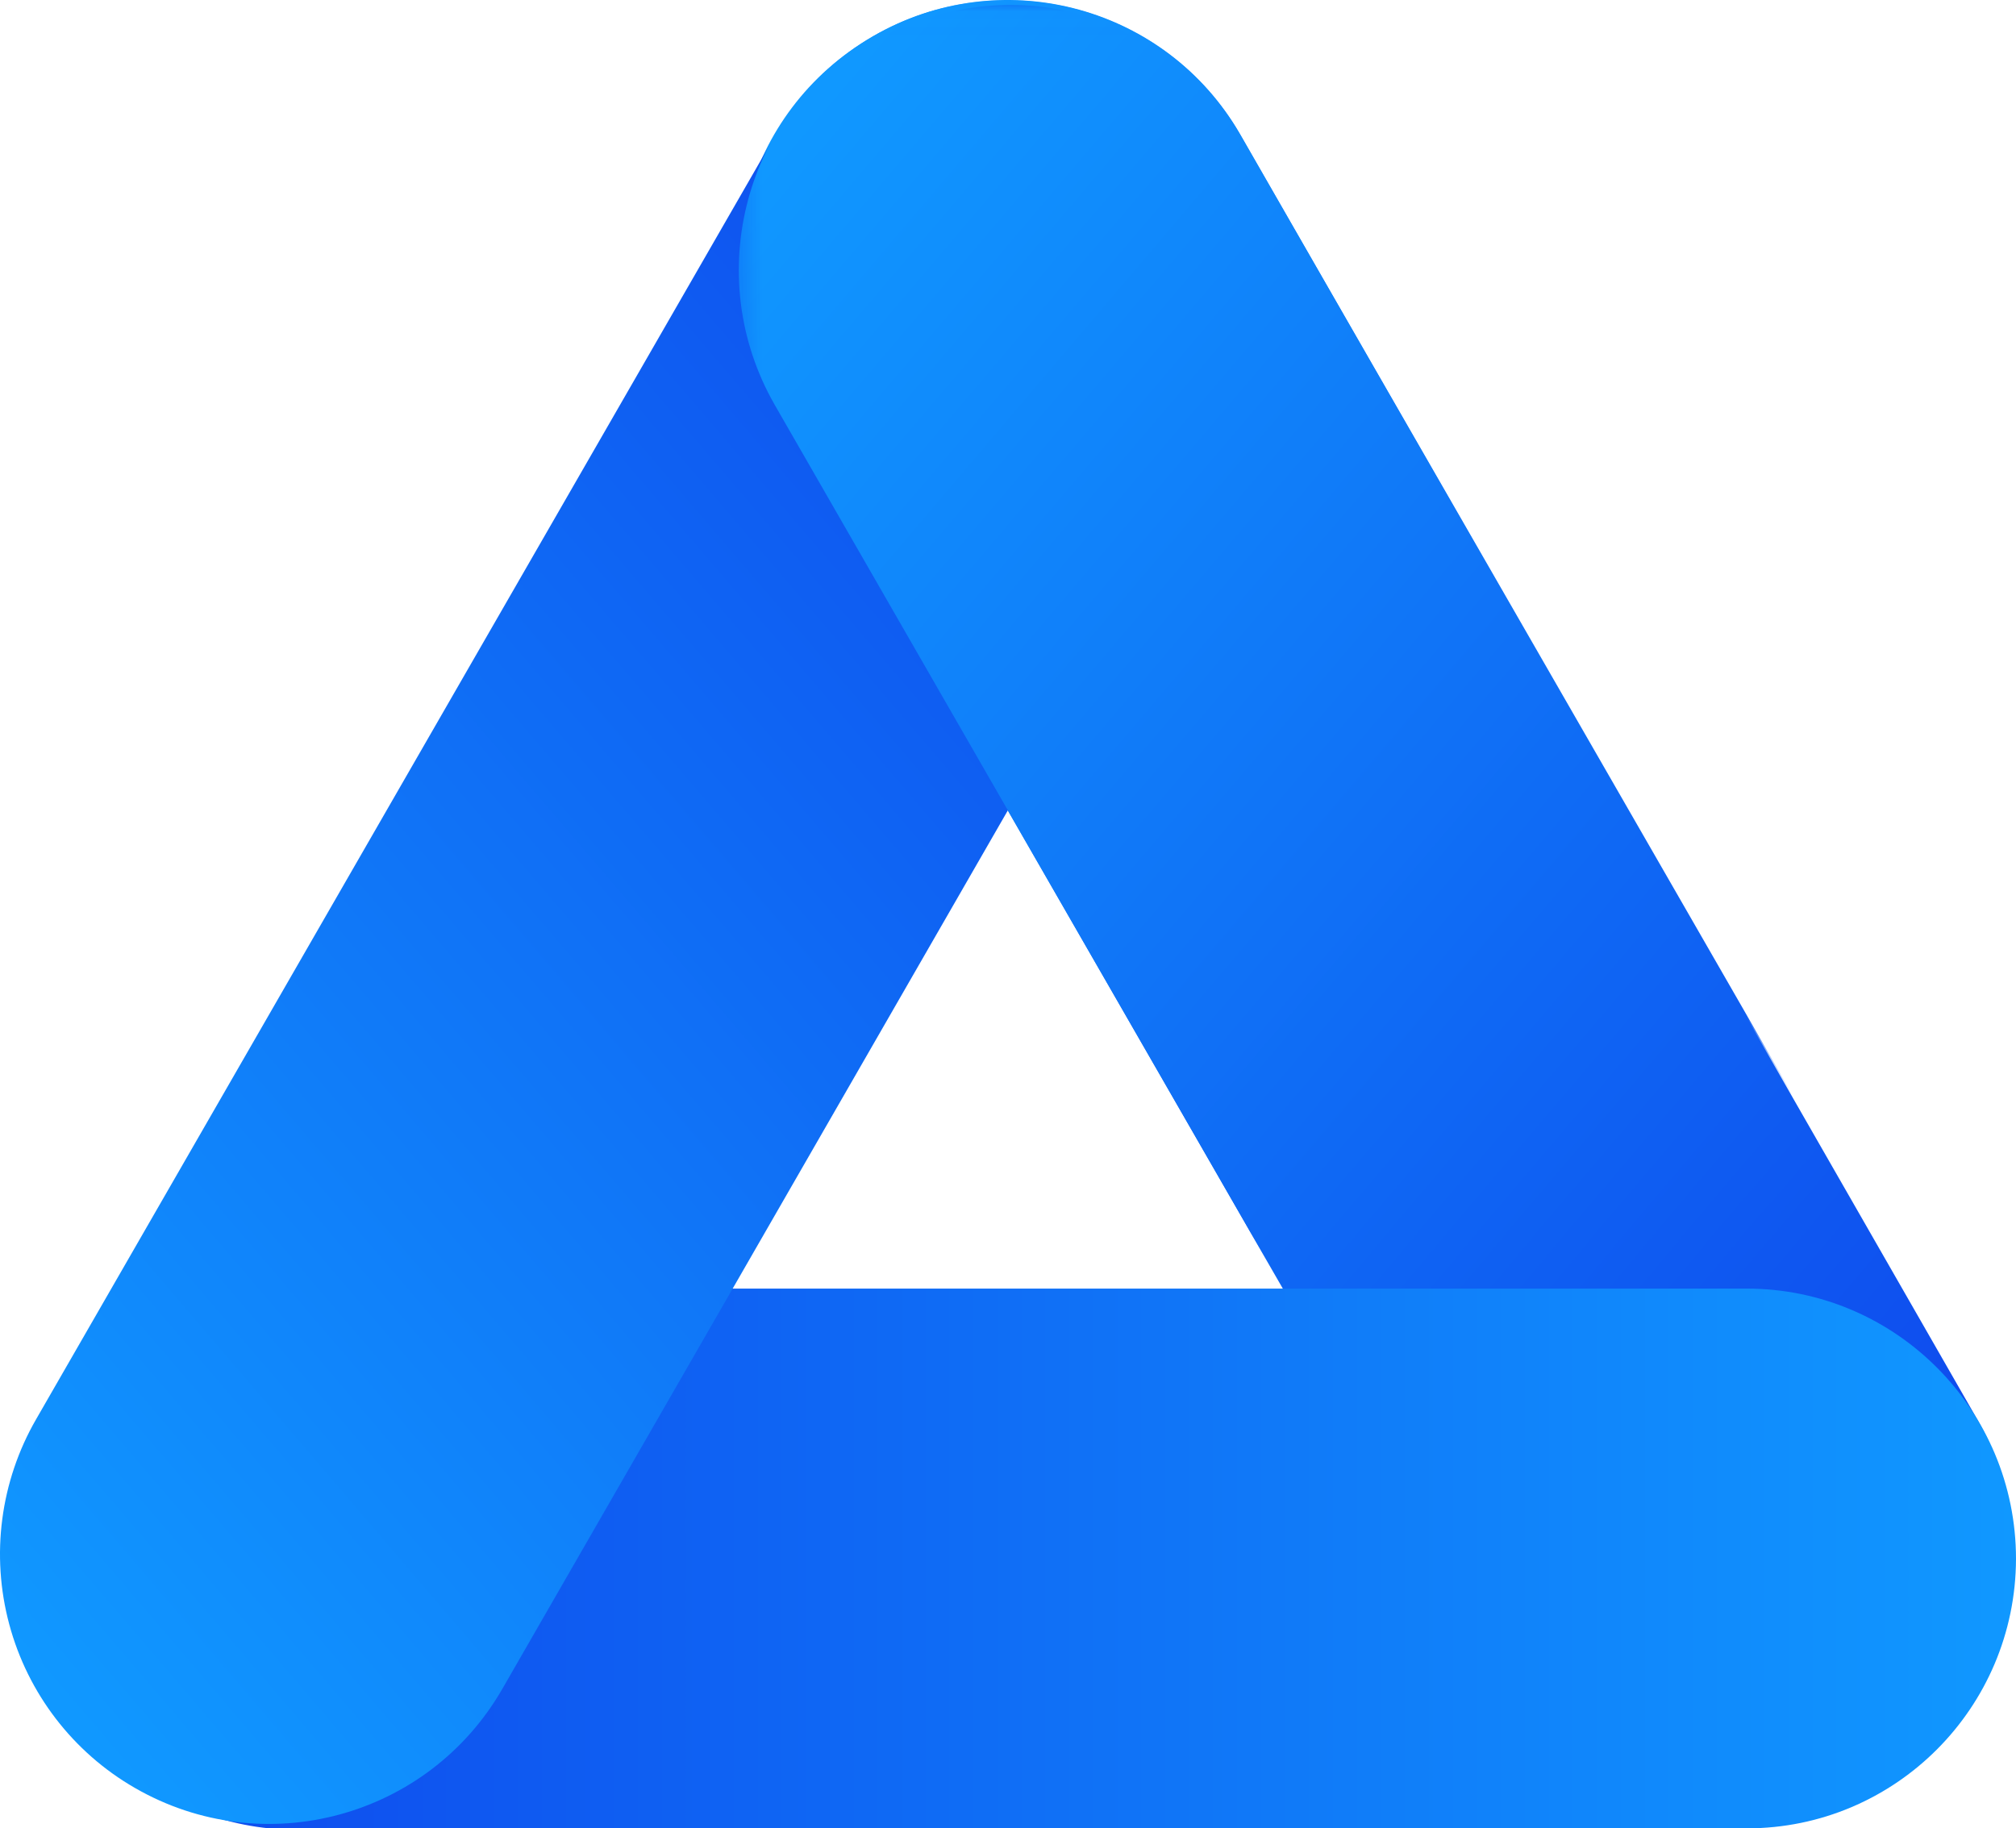
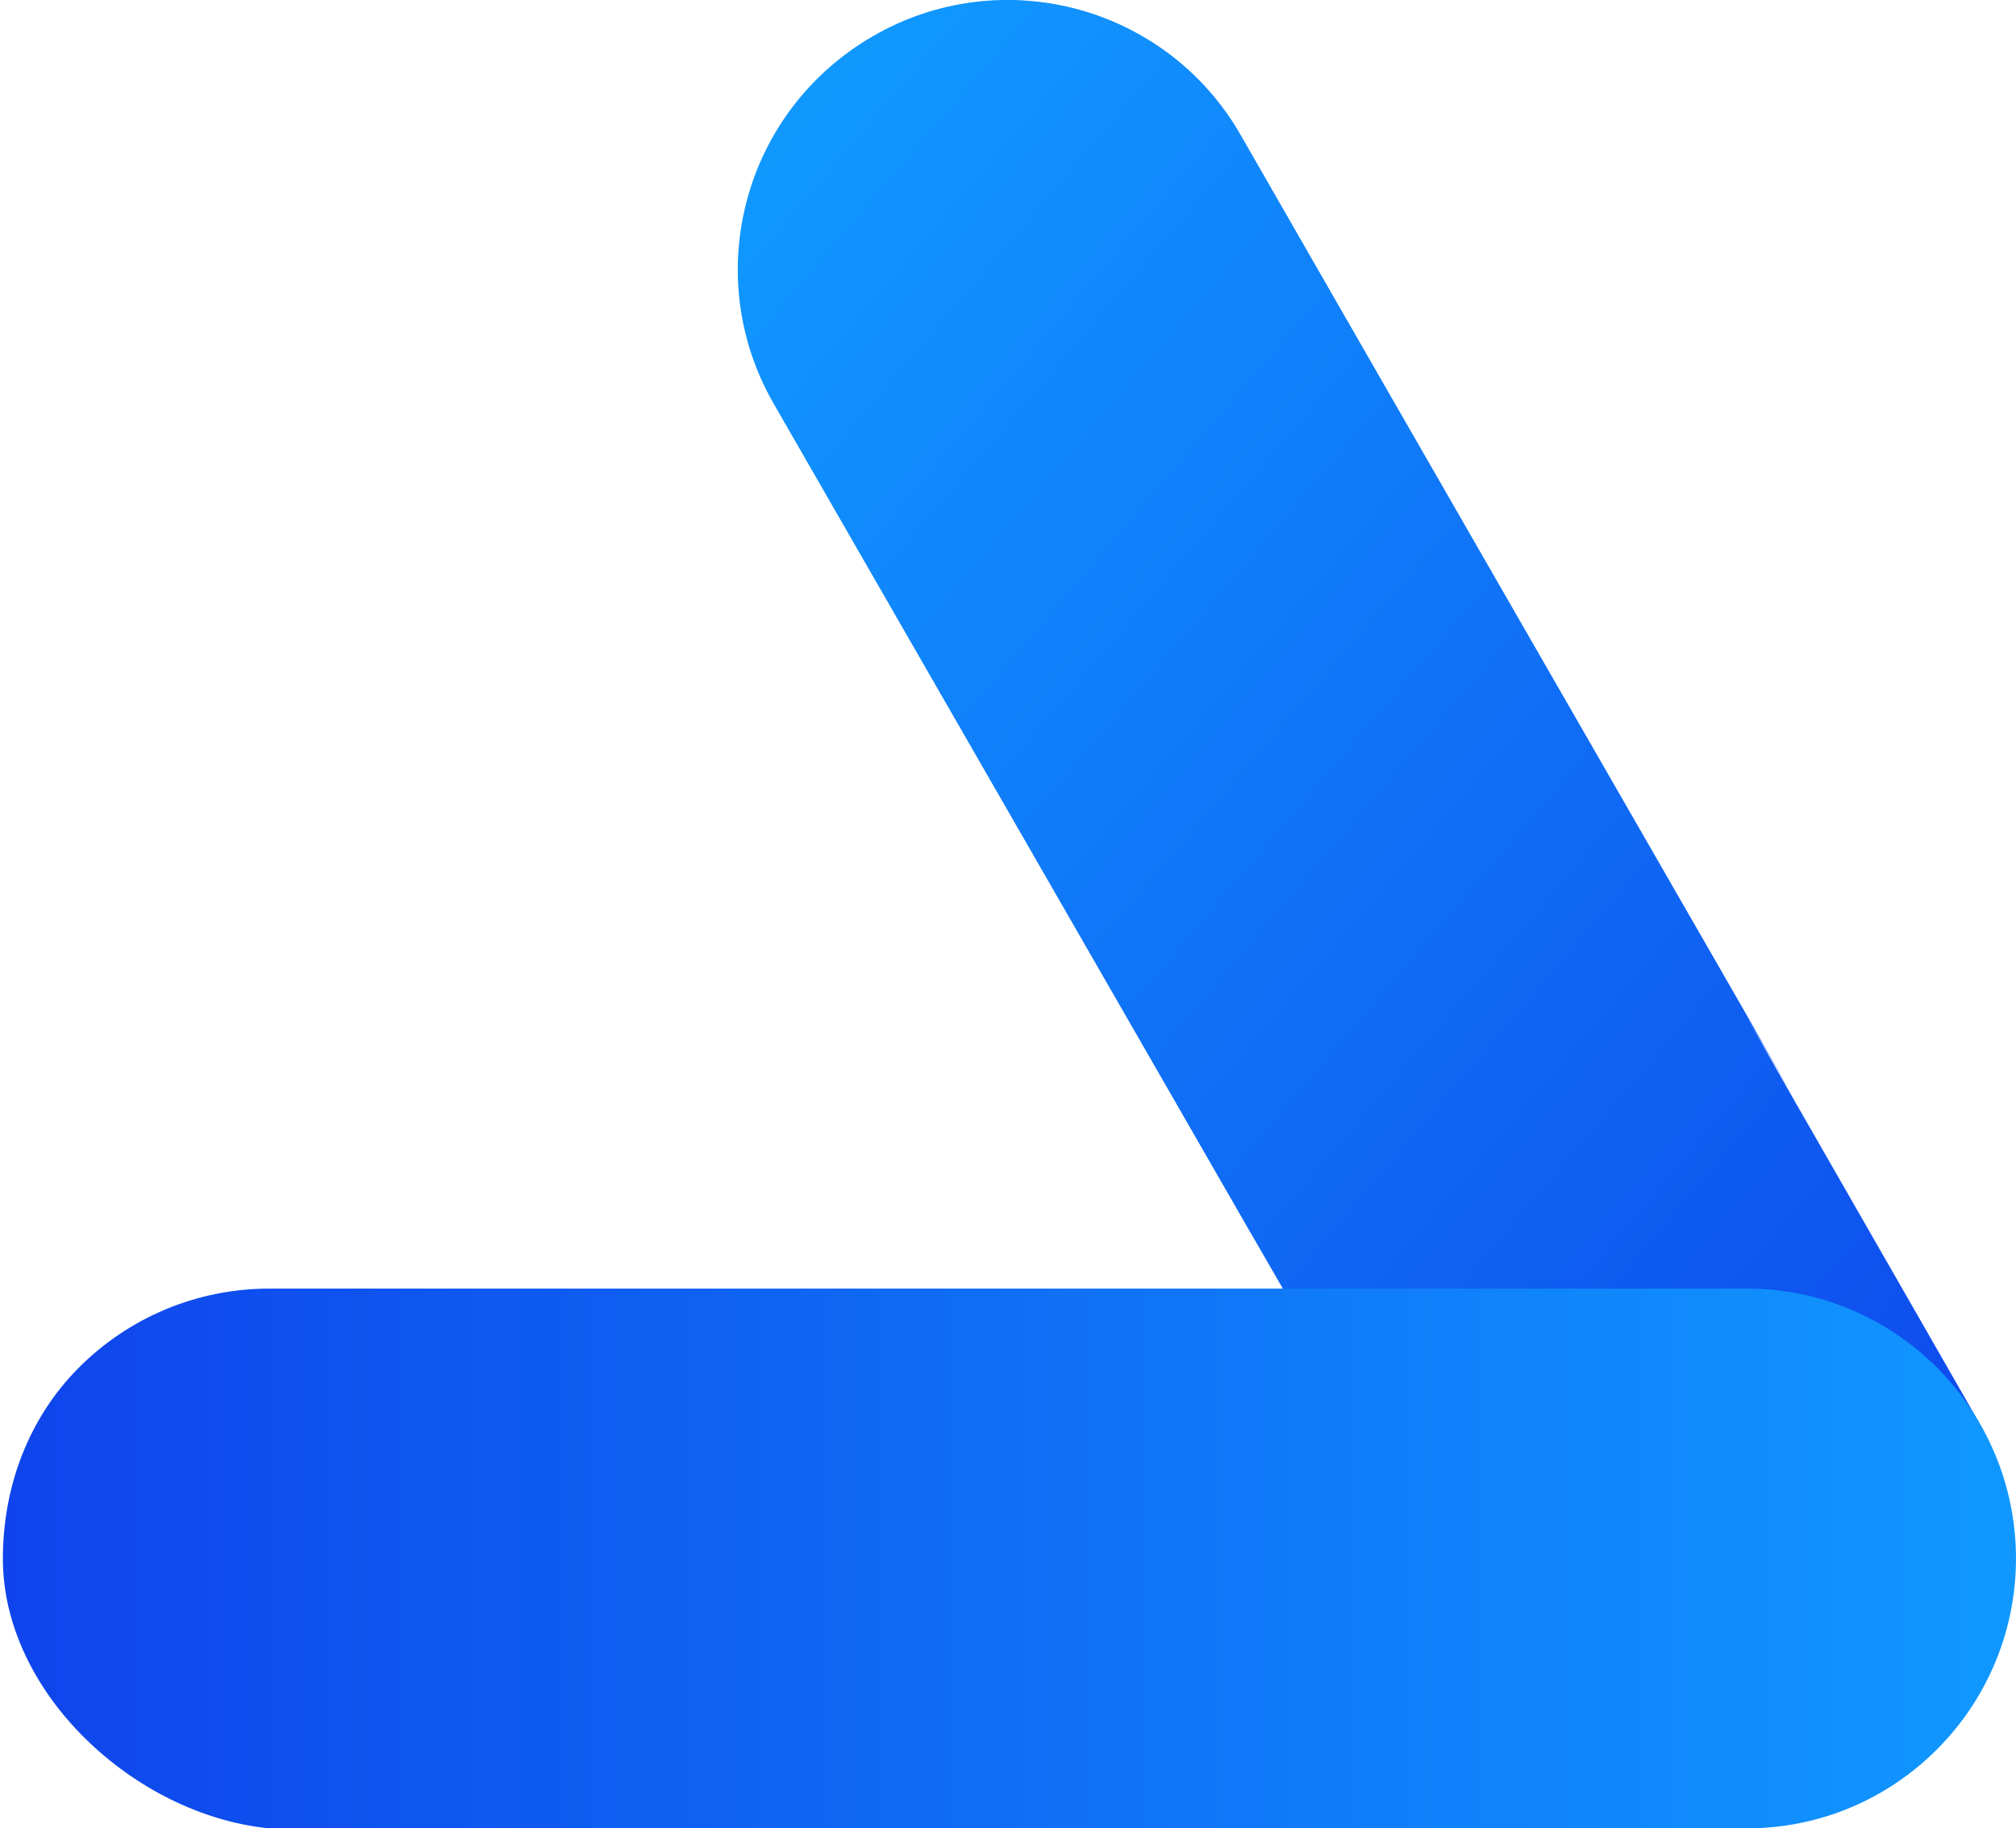
<svg xmlns="http://www.w3.org/2000/svg" width="86" height="78" viewBox="0 0 86 78" fill="none">
  <path d="M37.194 1.578L37.252 1.544C42.628 -1.571 49.489 0.178 52.729 5.434L52.917 5.75L84.356 60.568C87.417 65.905 85.713 72.684 80.543 75.955L80.135 76.204C74.88 79.335 68.106 77.697 64.853 72.562L64.648 72.225L33.001 17.213C29.851 11.737 31.726 4.746 37.194 1.578Z" fill="url(#paint0_linear_162_5902)" />
  <path d="M74.51 54.973H11.48C8.433 54.973 5.511 56.188 3.358 58.351C1.204 60.514 0.122 63.447 0.123 66.505C0.123 72.228 5.753 77.431 11.48 78H74.51C80.843 78.003 85.983 72.861 86 66.505C86 60.136 80.856 54.973 74.51 54.973Z" fill="url(#paint1_linear_162_5902)" />
-   <path d="M48.763 1.827C48.628 1.779 48.478 1.671 48.478 1.671C43.173 -1.518 36.081 0.815 33.067 5.776L1.54 60.548C0.014 63.194 -0.398 66.341 0.394 69.293C1.186 72.245 3.116 74.759 5.759 76.278C11.254 79.445 18.265 77.551 21.433 72.043L52.948 17.272C56.109 11.761 54.249 5.007 48.763 1.827Z" fill="url(#paint2_linear_162_5902)" />
  <mask id="mask0_162_5902" style="mask-type:luminance" maskUnits="userSpaceOnUse" x="31" y="0" width="45" height="54">
    <rect x="31.343" y="0.015" width="44.005" height="53.241" fill="white" />
  </mask>
  <g mask="url(#mask0_162_5902)">
    <path d="M37.25 1.541C42.745 -1.626 49.756 0.269 52.923 5.776L84.439 60.56C87.609 66.078 85.192 73.453 80.219 76.291C75.071 79.189 67.698 77.585 64.546 72.055L33.049 17.272C29.89 11.762 31.77 4.726 37.25 1.541Z" fill="url(#paint3_linear_162_5902)" />
  </g>
  <defs>
    <linearGradient id="paint0_linear_162_5902" x1="11.044" y1="32.319" x2="72.961" y2="84.964" gradientUnits="userSpaceOnUse">
      <stop stop-color="#1098FF" />
      <stop offset="1" stop-color="#0F44EC" />
    </linearGradient>
    <linearGradient id="paint1_linear_162_5902" x1="86" y1="54.991" x2="0.123" y2="54.991" gradientUnits="userSpaceOnUse">
      <stop stop-color="#1098FF" />
      <stop offset="1" stop-color="#0F44EC" />
    </linearGradient>
    <linearGradient id="paint2_linear_162_5902" x1="31.95" y1="106.922" x2="93.651" y2="54.115" gradientUnits="userSpaceOnUse">
      <stop stop-color="#1098FF" />
      <stop offset="1" stop-color="#0F44EC" />
    </linearGradient>
    <linearGradient id="paint3_linear_162_5902" x1="11.108" y1="32.288" x2="72.953" y2="84.883" gradientUnits="userSpaceOnUse">
      <stop stop-color="#1098FF" />
      <stop offset="1" stop-color="#0F44EC" />
    </linearGradient>
  </defs>
</svg>